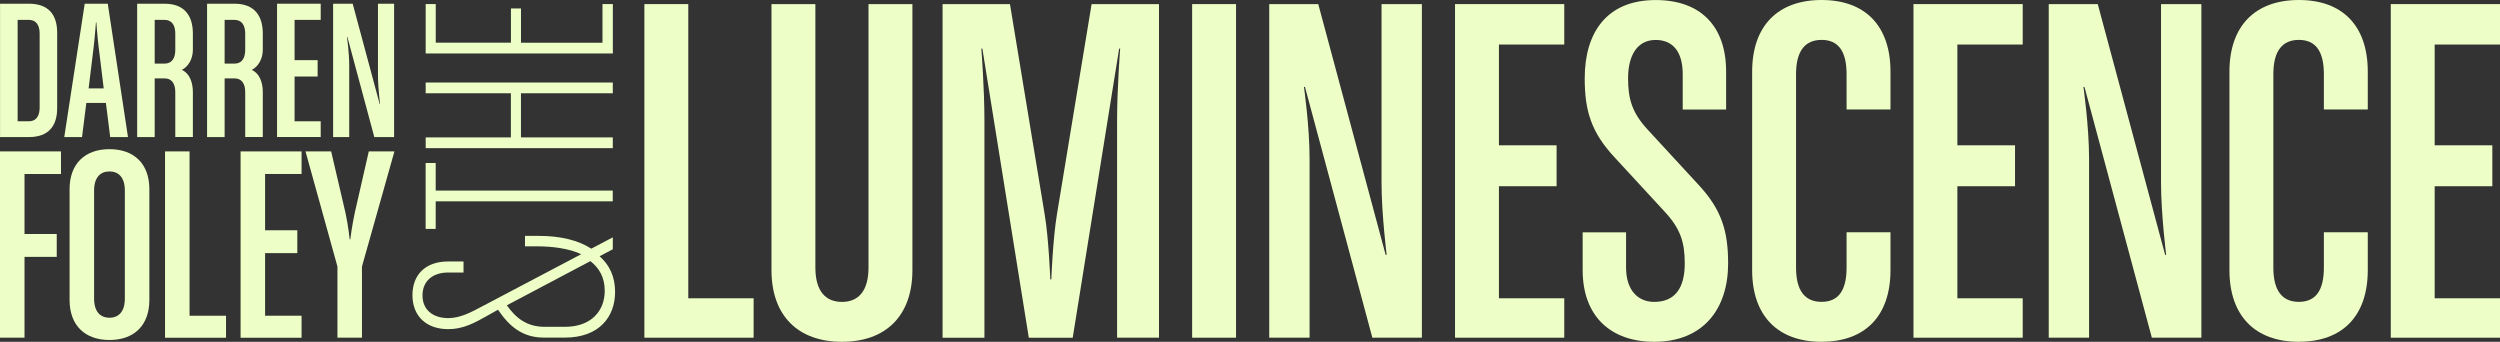
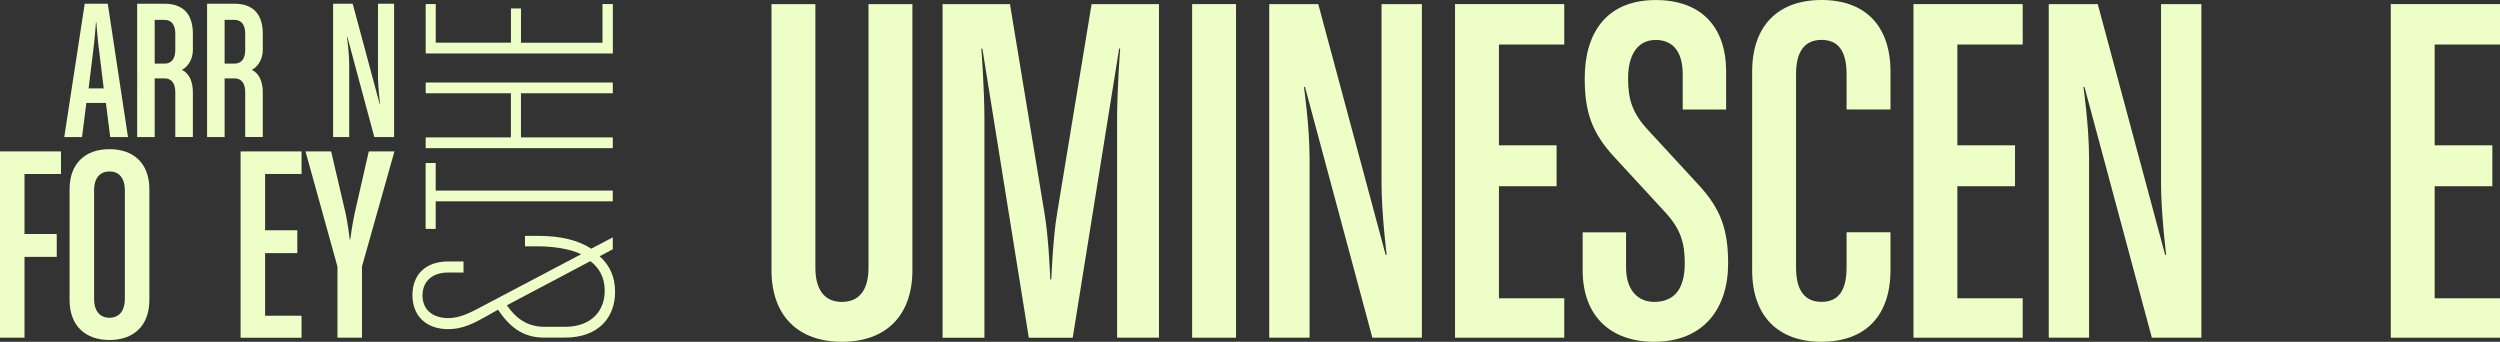
<svg xmlns="http://www.w3.org/2000/svg" width="512" height="70" viewBox="0 0 512 70" fill="none">
  <rect x="0" y="0" width="512" height="70" fill="#333333" stroke="none" />
-   <path d="M131.97,69.16V.84h8.99v60.25h13.38v8.07h-22.37Z" fill="#edffc6" />
  <path d="M172.43,70c-8.99,0-14.43-5.34-14.43-14.67V.84h8.99v53.97c0,4.82,2.09,7.02,5.44,7.02s5.44-2.2,5.44-7.02V.84h8.99v54.49c0,9.33-5.44,14.67-14.43,14.67Z" fill="#edffc6" />
  <path d="M228.78,69.16V24.63c0-6.5.63-14.67.63-14.67h-.21l-9.51,59.21h-8.99l-9.51-59.21h-.21s.63,8.07.63,14.67v44.54h-8.57V.84h13.8l7.11,43.07c.84,5.03,1.15,13.31,1.15,13.31h.21s.31-8.28,1.15-13.31L223.56.84h13.8v68.32h-8.57Z" fill="#edffc6" />
  <path d="M244.15,69.16V.84h8.99v68.32h-8.99Z" fill="#edffc6" />
  <path d="M281.06,69.16l-13.8-51.35h-.21s1.15,8.07,1.15,14.67v36.68h-8.26V.84h10.04l13.8,51.35h.21s-1.05-8.38-1.05-14.67V.84h8.26v68.32h-10.14Z" fill="#edffc6" />
  <path d="M297.99,69.16V.84h22.37v8.28h-13.38v20.64h11.81v8.38h-11.81v22.95h13.38v8.07h-22.37Z" fill="#edffc6" />
  <path d="M338.77,70c-8.78,0-14.64-5.13-14.64-14.67v-7.75h8.89v7.23c0,4.82,2.61,7.02,5.75,7.02,4.18,0,6.27-2.73,6.27-7.86,0-4.3-.84-7.13-4.18-10.69l-10.14-11c-4.81-5.13-6.17-9.54-6.17-16.24,0-9.22,4.39-16.03,14.53-16.03,9.2,0,14.43,5.34,14.43,14.67v7.75h-8.89v-7.23c0-4.82-2.19-7.02-5.54-7.02-3.76,0-5.65,3.14-5.65,7.86,0,4.3.84,7.13,4.18,10.69l10.14,11c4.81,5.13,6.17,9.54,6.17,16.24,0,9.22-5.02,16.03-15.16,16.03Z" fill="#edffc6" />
  <path d="M373.06,70c-8.99,0-14.22-5.34-14.22-14.67V14.67c0-9.33,5.23-14.67,14.22-14.67s14.11,5.34,14.11,14.67v7.75h-8.99v-7.23c0-4.82-1.78-7.02-5.12-7.02s-5.23,2.2-5.23,7.02v39.61c0,4.82,1.88,7.02,5.23,7.02s5.12-2.2,5.12-7.02v-7.23h8.99v7.75c0,9.33-5.12,14.67-14.11,14.67Z" fill="#edffc6" />
  <path d="M391.88,69.16V.84h22.37v8.28h-13.38v20.64h11.81v8.38h-11.81v22.95h13.38v8.07h-22.37Z" fill="#edffc6" />
  <path d="M440.7,69.16l-13.8-51.35h-.21s1.15,8.07,1.15,14.67v36.68h-8.26V.84h10.04l13.8,51.35h.21s-1.05-8.38-1.05-14.67V.84h8.26v68.32h-10.14Z" fill="#edffc6" />
-   <path d="M470.81,70c-8.99,0-14.22-5.34-14.22-14.67V14.67c0-9.33,5.23-14.67,14.22-14.67s14.11,5.34,14.11,14.67v7.75h-8.99v-7.23c0-4.82-1.78-7.02-5.12-7.02s-5.23,2.2-5.23,7.02v39.61c0,4.82,1.88,7.02,5.23,7.02s5.12-2.2,5.12-7.02v-7.23h8.99v7.75c0,9.33-5.12,14.67-14.11,14.67Z" fill="#edffc6" />
  <path d="M489.63,69.16V.84h22.37v8.28h-13.38v20.64h11.81v8.38h-11.81v22.95h13.38v8.07h-22.37Z" fill="#edffc6" />
-   <path d="M5.91,28.07H.01V.76h5.89c4.14,0,5.81,2.35,5.81,5.95v15.41c0,3.6-1.67,5.95-5.81,5.95ZM8.12,6.88c0-1.72-.71-2.81-2.21-2.81h-2.3v20.77h2.3c1.5,0,2.21-1.09,2.21-2.81V6.88Z" fill="#edffc6" />
  <path d="M22.57,28.07l-.88-6.99h-4.01l-.88,6.99h-3.64L17.35.76h4.72l4.14,27.31h-3.63ZM20.23,9.89c-.25-1.97-.5-5.32-.5-5.32h-.08s-.25,3.39-.5,5.32l-1,8.21h3.09l-1-8.21Z" fill="#edffc6" />
  <path d="M35.9,28.07v-9.21c0-1.72-.71-2.81-2.21-2.81h-2.01v12.02h-3.59V.76h5.6c4.14,0,5.81,2.51,5.81,6.11v3.35c0,1.88-.96,3.43-2.26,4.1,1.5.63,2.26,2.43,2.26,4.52v9.21h-3.59ZM35.9,6.88c0-1.72-.71-2.81-2.21-2.81h-2.01v8.96h2.01c1.5,0,2.21-1.09,2.21-2.81v-3.35Z" fill="#edffc6" />
  <path d="M50.22,28.07v-9.21c0-1.72-.71-2.81-2.21-2.81h-2.01v12.02h-3.59V.76h5.6c4.14,0,5.81,2.51,5.81,6.11v3.35c0,1.88-.96,3.43-2.26,4.1,1.5.63,2.26,2.43,2.26,4.52v9.21h-3.59ZM50.22,6.88c0-1.72-.71-2.81-2.21-2.81h-2.01v8.96h2.01c1.5,0,2.21-1.09,2.21-2.81v-3.35Z" fill="#edffc6" />
-   <path d="M56.74,28.07V.76h8.94v3.31h-5.35v8.25h4.72v3.35h-4.72v9.17h5.35v3.22h-8.94Z" fill="#edffc6" />
  <path d="M76.66,28.07l-5.52-20.52h-.08s.46,3.22.46,5.86v14.66h-3.3V.76h4.01l5.52,20.52h.08s-.42-3.35-.42-5.86V.76h3.3v27.31h-4.05Z" fill="#edffc6" />
  <path d="M5.02,35.63v12.29h6.6v4.68h-6.6v16.56H0V31.01h12.49v4.62h-7.47Z" fill="#edffc6" />
  <path d="M22.42,69.63c-5.02,0-8.17-2.99-8.17-8.19v-22.7c0-5.21,3.15-8.19,8.17-8.19s8.17,2.98,8.17,8.19v22.7c0,5.21-3.15,8.19-8.17,8.19ZM25.57,39.03c0-2.69-1.28-3.92-3.15-3.92s-3.15,1.23-3.15,3.92v22.12c0,2.69,1.28,3.92,3.15,3.92s3.15-1.23,3.15-3.92v-22.12Z" fill="#edffc6" />
-   <path d="M33.8,69.16V31.01h5.02v33.65h7.47v4.51h-12.49Z" fill="#edffc6" />
  <path d="M49.27,69.16V31.01h12.49v4.62h-7.47v11.53h6.6v4.68h-6.6v12.82h7.47v4.51h-12.49Z" fill="#edffc6" />
  <path d="M74.13,54.59v14.57h-5.02v-14.57l-6.54-23.58h5.25l2.92,12.52c.58,2.63.88,5.5.88,5.5h.12s.35-2.87.93-5.5l2.86-12.52h5.25l-6.65,23.58Z" fill="#edffc6" />
  <path d="M121.09,50.93l4.41-2.32v2.44l-2.7,1.43c2,1.78,3.17,4.11,3.17,7.32,0,5.06-3.23,9.34-10.29,9.34h-4.29c-4.53,0-7.17-2.44-9.4-5.71l-2.12,1.19c-2.64,1.49-4.99,2.79-8.05,2.79-4.58,0-7.35-2.74-7.35-6.96s2.7-6.9,7.29-6.9h3.17v2.26h-3.17c-3.06,0-5.23,1.67-5.23,4.7s2.23,4.64,5.29,4.64c2.47,0,4.76-1.25,6.99-2.44l20.22-10.65c-2.47-1.19-6.05-1.61-8.87-1.61h-2.64v-2.14h2.88c4.35,0,8.05.89,10.7,2.62ZM103.81,62.53c1.88,2.68,4.17,4.4,7.7,4.4h4.23c5.29,0,8.11-3.21,8.11-7.38,0-2.8-1.18-4.7-2.94-6.07l-17.1,9.04Z" fill="#edffc6" />
  <path d="M89.23,39.03h36.26v2.2h-36.26v5.65h-2.06v-13.5h2.06v5.65Z" fill="#edffc6" />
  <path d="M125.5,19.1h-18.81v9.04h18.81v2.2h-38.32v-2.2h17.45v-9.04h-17.45v-2.2h38.32v2.2Z" fill="#edffc6" />
  <path d="M125.5,10.95h-38.32V.83h2.06v7.91h15.4V1.73h2.06v7.02h16.69V.83h2.12v10.11Z" fill="#edffc6" />
</svg>